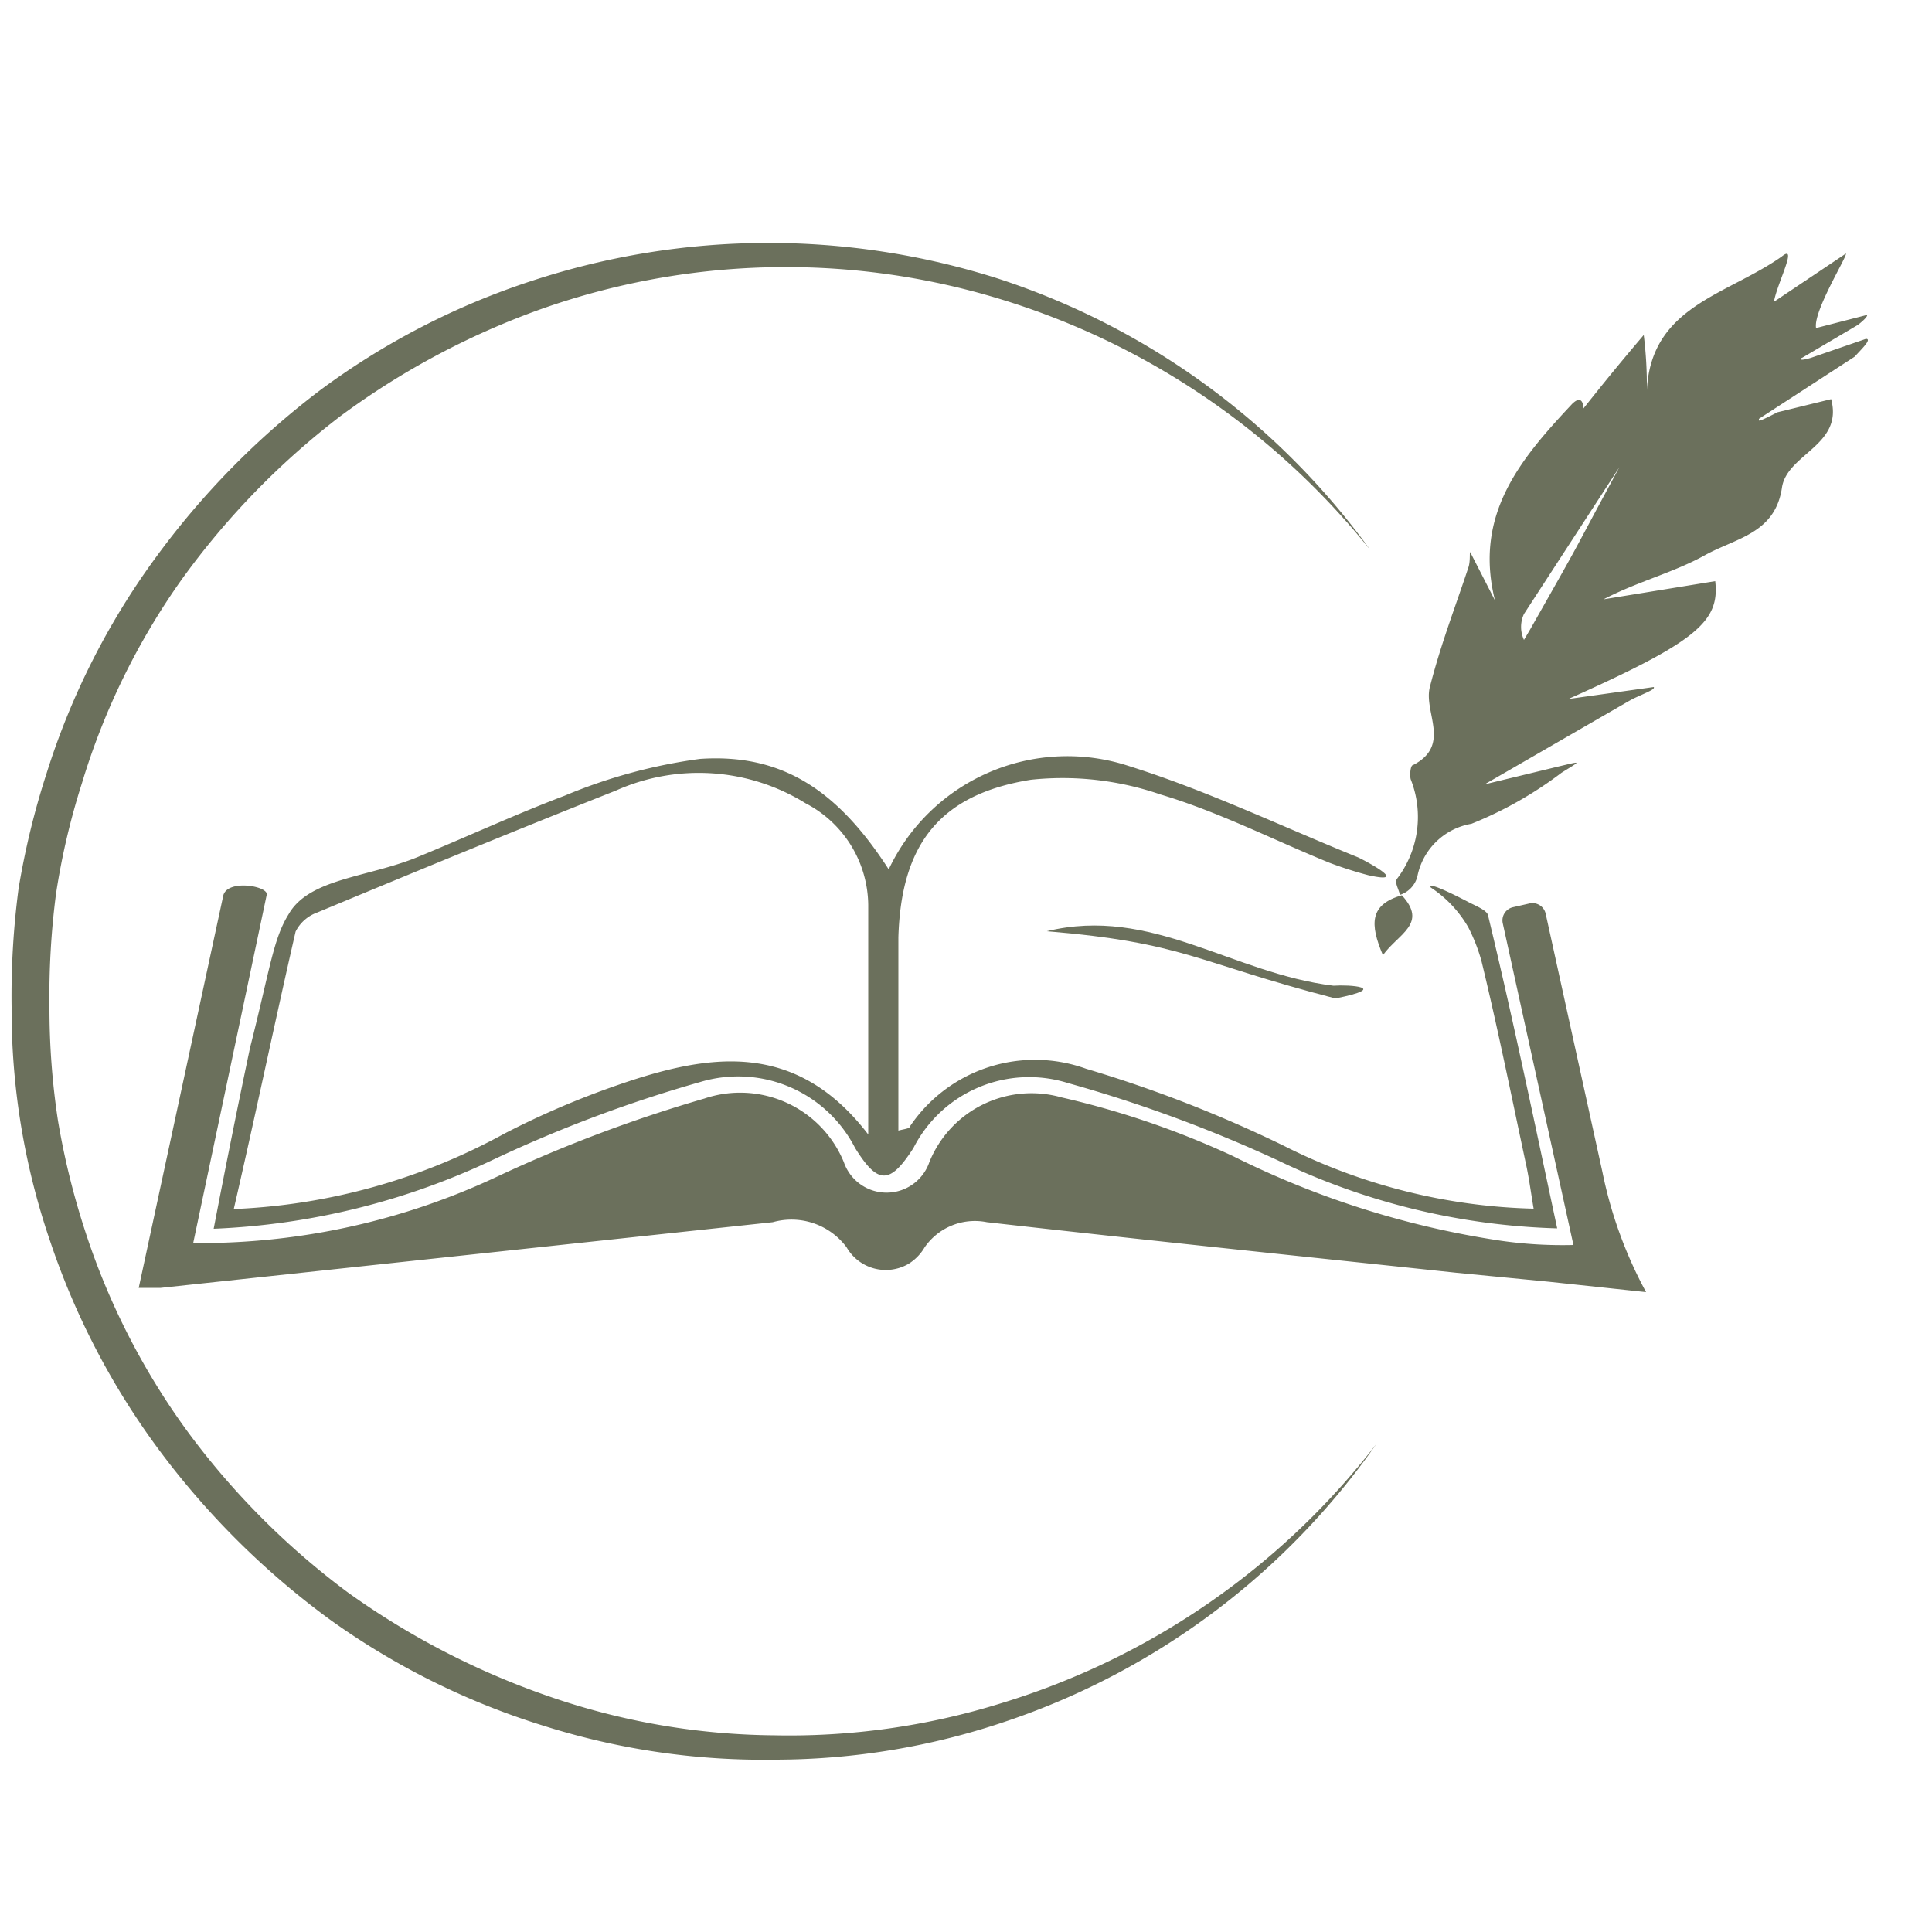
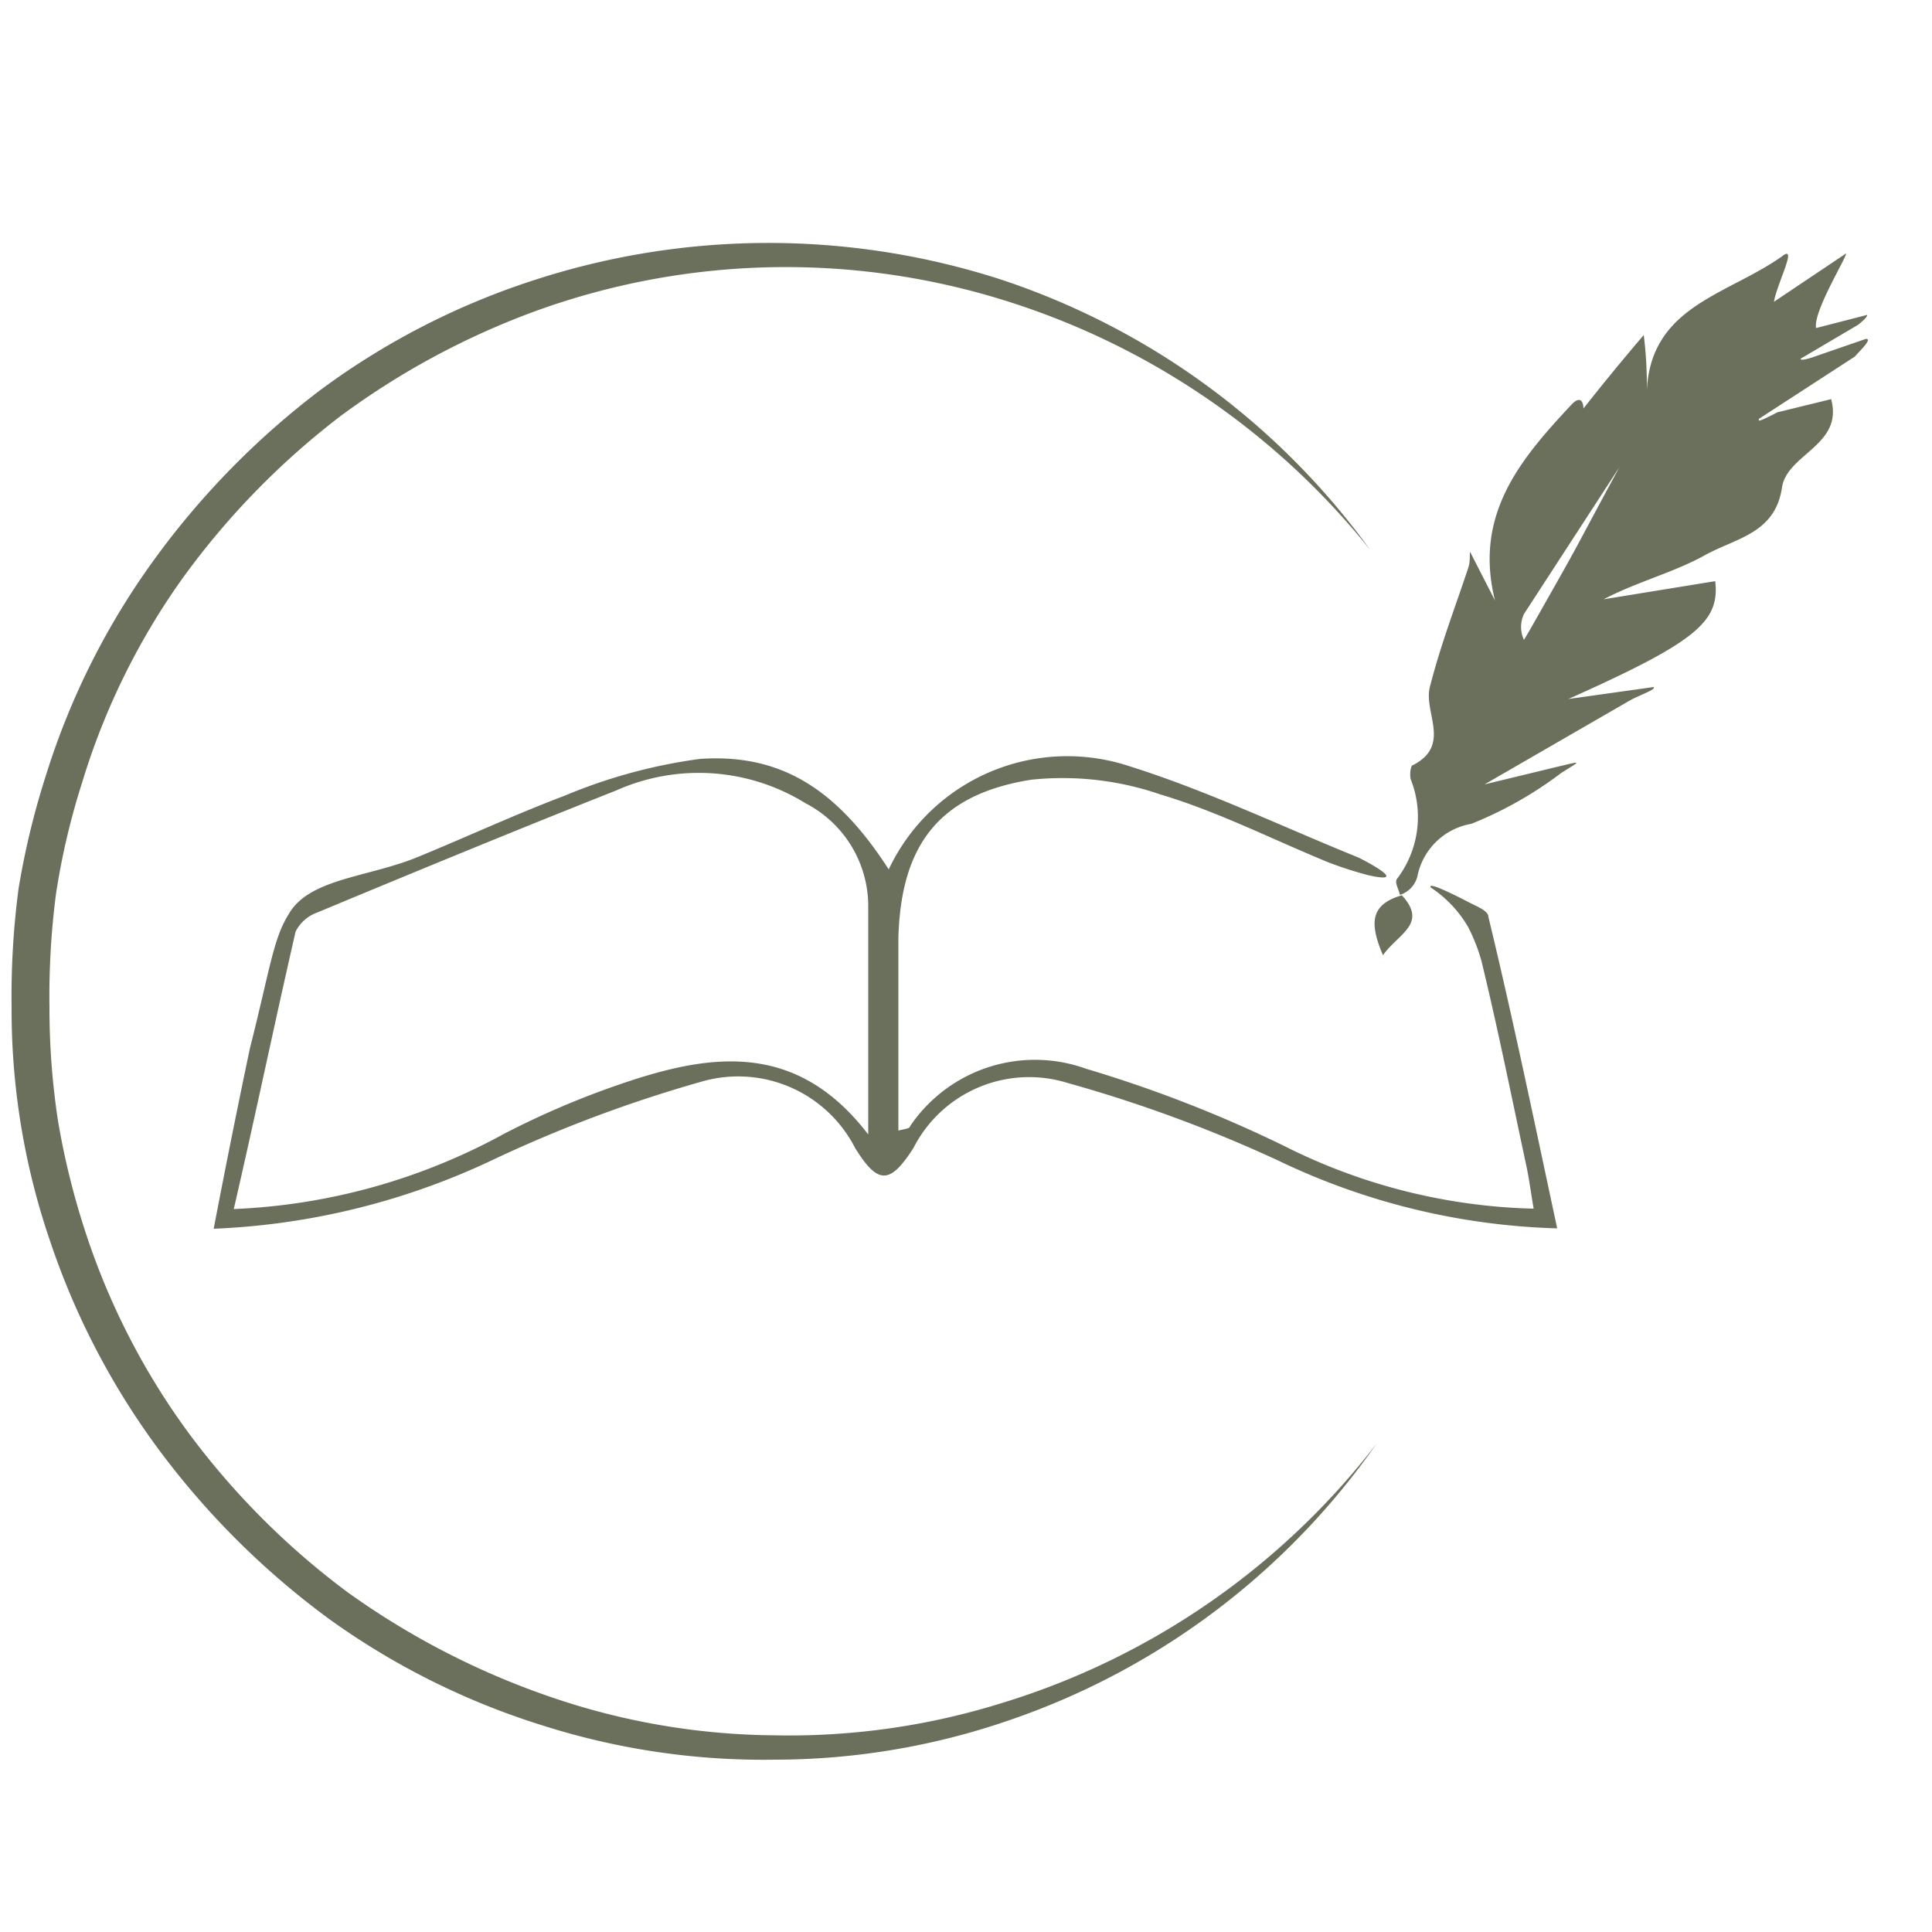
<svg xmlns="http://www.w3.org/2000/svg" id="Layer_1" data-name="Layer 1" viewBox="0 0 50 50">
  <defs>
    <style>.cls-1{fill:#6b705c;}</style>
  </defs>
  <path class="cls-1" d="M35.46,14.23a19.58,19.58,0,0,0-9.81-6.56A19,19,0,0,0,14,8a20.1,20.1,0,0,0-5.19,2.77A20.15,20.15,0,0,0,4.7,15a18.19,18.19,0,0,0-2.58,5.27,18.56,18.56,0,0,0-.67,2.86,20.49,20.49,0,0,0-.17,2.93A19.27,19.27,0,0,0,1.5,29a19.76,19.76,0,0,0,.7,2.85,18.42,18.42,0,0,0,2.67,5.22A19.91,19.91,0,0,0,9,41.21a20.28,20.28,0,0,0,5.23,2.7,18.23,18.23,0,0,0,5.82,1,18.47,18.47,0,0,0,5.86-.83,19.38,19.38,0,0,0,9.71-6.71,19.14,19.14,0,0,1-9.56,7.17,18.62,18.62,0,0,1-6,1,18.83,18.83,0,0,1-6-.88,19.24,19.24,0,0,1-5.5-2.73,20.86,20.86,0,0,1-4.38-4.32A19.43,19.43,0,0,1,1.3,32.13a18.46,18.46,0,0,1-1-6.07A21.29,21.29,0,0,1,.48,23a20.5,20.5,0,0,1,.73-3A19.17,19.17,0,0,1,4,14.47a20.86,20.86,0,0,1,4.31-4.39,19.19,19.19,0,0,1,5.45-2.81,19.6,19.6,0,0,1,12.07-.06A19.26,19.26,0,0,1,35.46,14.23Z" />
  <path class="cls-1" d="M48.29,8.77l-1.42.49c-.37.11-.26,0-.23,0l1.44-.85c.08-.06.26-.21.24-.26L47,8.49c-.09-.47,1-2.16.73-1.9L45.91,7.81c.07-.45.64-1.53.2-1.17-1.42,1-3.38,1.28-3.49,3.46a10.57,10.57,0,0,0-.08-1.43c-.64.75-1.1,1.32-1.56,1.9,0,0,0-.4-.29-.12-1.32,1.41-2.56,2.85-2,5.09l-.62-1.21c-.06-.15,0,.17-.07.36-.33,1-.72,2-1,3.11-.15.65.56,1.49-.43,2-.07,0-.09.27-.06.37a2.64,2.64,0,0,1-.36,2.58c-.06.1.05.26.08.41a.68.68,0,0,0,.45-.47,1.72,1.72,0,0,1,1.4-1.37A10,10,0,0,0,40.41,20c.51-.32.55-.31-.09-.16l-1.9.46,3.74-2.16.11-.06c.39-.18.56-.24.53-.3l-2.21.31c3.31-1.48,3.92-2,3.8-3.05l-2.89.47c.88-.46,1.81-.69,2.62-1.14s1.83-.56,2-1.77c.15-.86,1.59-1.08,1.27-2.27L46,10.67c-.58.3-.47.21-.48.17L48,9.23C48.16,9.05,48.46,8.77,48.29,8.77ZM39.6,16.29l-.16.27a.79.79,0,0,1,0-.67l2.47-3.8h0C40.47,14.75,41.12,13.61,39.6,16.29Z" />
-   <path class="cls-1" d="M34.51,25.51c-2.63-.32-4.71-2.07-7.42-1.41,3.58.3,3.81.79,7.47,1.74C36,25.55,34.91,25.48,34.51,25.51Z" />
-   <path class="cls-1" d="M35.79,24.72c.4-.56,1.17-.81.49-1.55C35.44,23.41,35.45,23.92,35.79,24.72Z" />
+   <path class="cls-1" d="M35.79,24.72c.4-.56,1.17-.81.49-1.55C35.44,23.41,35.45,23.92,35.79,24.72" />
  <path class="cls-1" d="M5.53,31.8A18.62,18.62,0,0,0,12.79,30a34.88,34.88,0,0,1,5.34-2,3.4,3.4,0,0,1,4,1.71c.59.95.9.95,1.51,0a3.36,3.36,0,0,1,4-1.68,36,36,0,0,1,5.43,2,17.81,17.81,0,0,0,7.23,1.76c-.59-2.75-1.14-5.41-1.78-8.06,0-.15-.25-.25-.49-.37,0,0-1.13-.6-1-.39A3.08,3.08,0,0,1,38,24a4.62,4.62,0,0,1,.34.87c.42,1.73.77,3.47,1.14,5.2.09.4.14.8.21,1.21a15.12,15.12,0,0,1-6.45-1.62,33.47,33.47,0,0,0-5.13-2,3.9,3.9,0,0,0-4.56,1.49c0,.06-.16.07-.3.11v-5c.07-2.4,1.06-3.7,3.43-4.08a7.77,7.77,0,0,1,3.35.38c1.51.45,2.93,1.18,4.38,1.77a10.23,10.23,0,0,0,1,.32c1.16.26-.19-.43-.26-.46-2-.81-3.91-1.73-5.95-2.37A5.11,5.11,0,0,0,23,22.5c-1.34-2.08-2.79-3-4.88-2.86a13.75,13.75,0,0,0-3.5.95c-1.27.48-2.52,1.06-3.81,1.59S8,22.73,7.47,23.66c-.4.64-.48,1.41-1,3.46Q6,29.35,5.53,31.8Zm2.12-7.69a1,1,0,0,1,.55-.49c2.57-1.07,5.14-2.13,7.74-3.16a5.25,5.25,0,0,1,4.91.33,3,3,0,0,1,1.62,2.63v5.94c-1.9-2.48-4.18-2.08-6.51-1.27a22,22,0,0,0-2.91,1.25,15.91,15.91,0,0,1-7,1.95C6.62,28.82,7.11,26.46,7.65,24.11Z" />
-   <path class="cls-1" d="M42.6,33.44a11.16,11.16,0,0,1-1.13-3.11L40,23.64a.35.35,0,0,0-.41-.26l-.44.1a.35.35,0,0,0-.26.41l1.83,8.33a11.19,11.19,0,0,1-1.88-.11,23.15,23.15,0,0,1-6.93-2.19,22.38,22.38,0,0,0-4.44-1.52,2.85,2.85,0,0,0-3.42,1.68,1.17,1.17,0,0,1-2.21,0,2.9,2.9,0,0,0-3.61-1.65,36.87,36.87,0,0,0-5.32,2A18.08,18.08,0,0,1,5,32.17l1.9-9c.09-.23-1-.43-1.12,0L3.59,33.33h.57L20,31.63a1.78,1.78,0,0,1,1.91.65,1.17,1.17,0,0,0,1.6.43,1.24,1.24,0,0,0,.42-.43,1.58,1.58,0,0,1,1.61-.65c4.06.46,8.11.88,12.16,1.31l2.37.23h0Z" />
</svg>